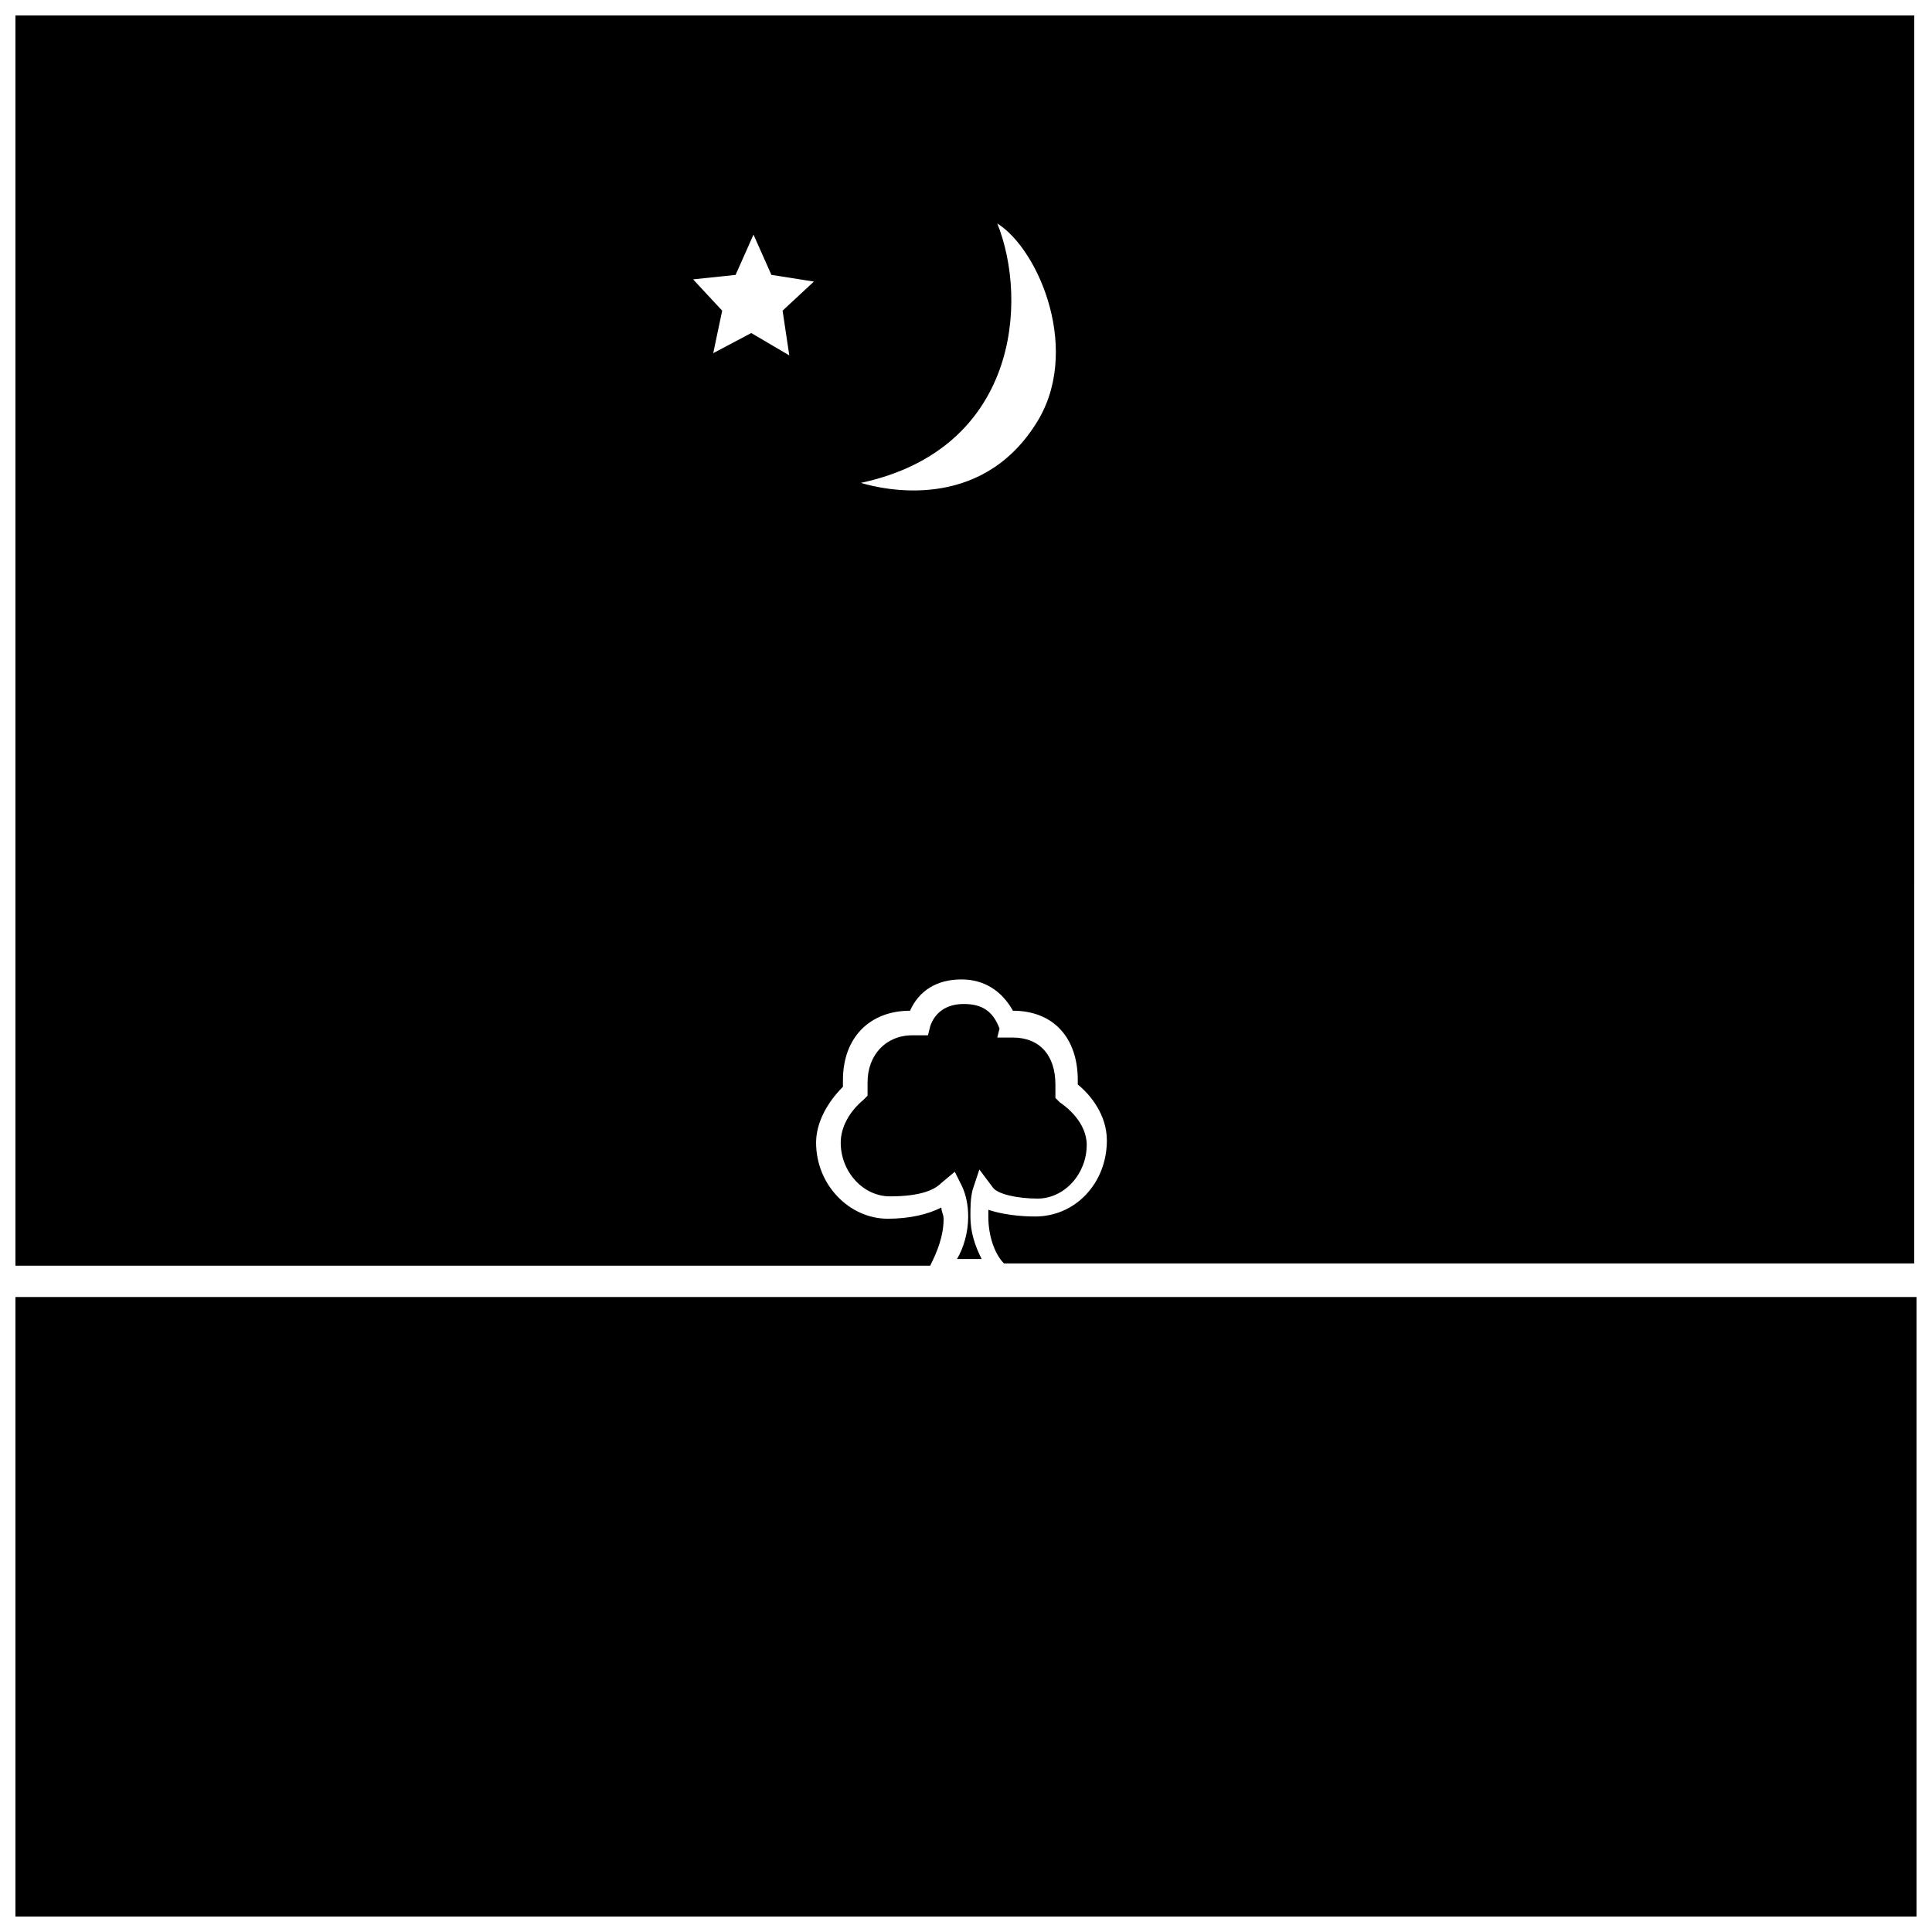
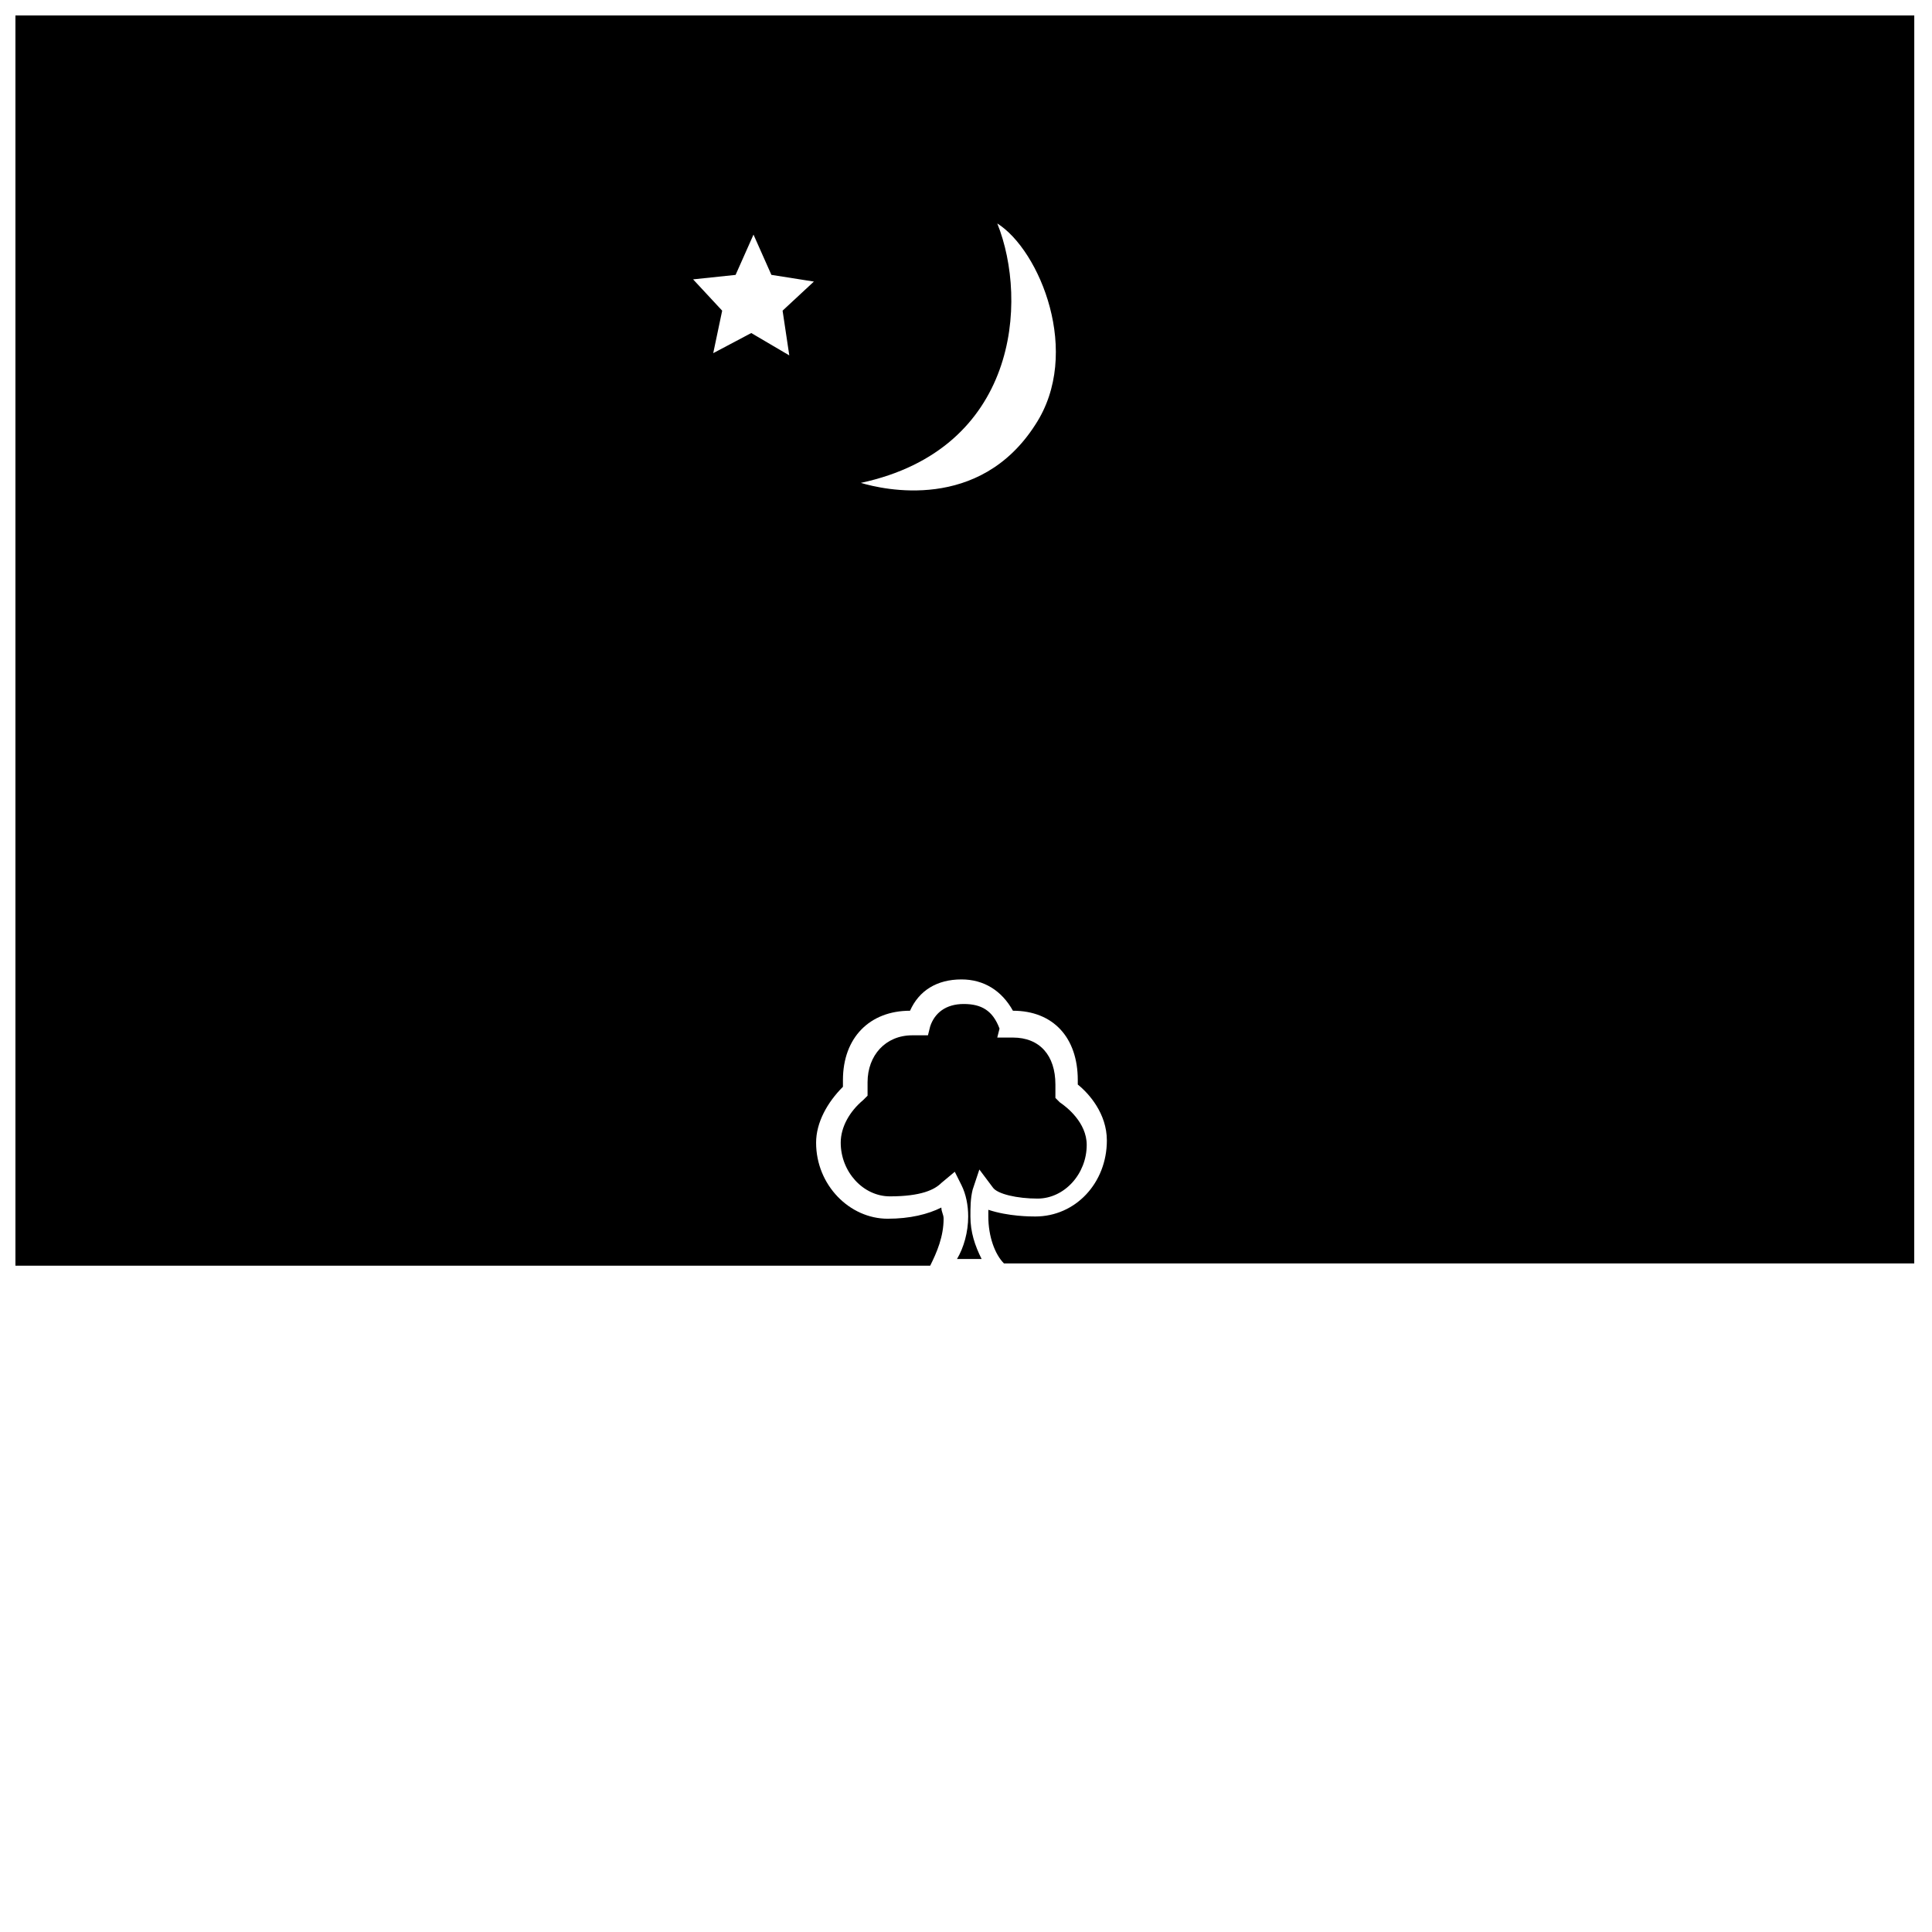
<svg xmlns="http://www.w3.org/2000/svg" width="800px" height="800px" version="1.1" viewBox="144 144 512 512">
  <defs>
    <clipPath id="b">
      <path d="m148.09 487h503.81v164.9h-503.81z" />
    </clipPath>
    <clipPath id="a">
      <path d="m148.09 148.09h503.81v331.91h-503.81z" />
    </clipPath>
  </defs>
  <path d="m366.8 446.82c0 7.707 5.926 14.227 13.039 14.227 8.297 0 11.855-1.777 13.633-3.555l3.555-2.965 1.777 3.555c1.184 2.371 1.777 5.336 1.777 8.297 0 4.148-1.184 8.297-2.965 11.262h6.519c-1.777-3.555-2.965-7.113-2.965-11.262 0-2.371 0-4.742 0.594-7.113l1.777-5.336 3.555 4.742c1.184 1.777 6.519 2.965 11.855 2.965 7.113 0 13.039-6.519 13.039-14.227 0-5.926-5.336-10.078-7.113-11.262l-1.184-1.184v-3.555c0-7.707-4.148-12.445-11.262-12.445h-4.148l0.602-2.375c-1.777-4.742-4.742-6.519-9.484-6.519s-7.707 2.371-8.891 5.926l-0.594 2.371h-4.148c-7.113 0-11.855 5.336-11.855 12.445v3.555l-1.184 1.184c-3.559 2.969-5.93 7.121-5.93 11.27z" />
  <g clip-path="url(#b)">
-     <path d="m148.09 651.9h503.81v-164.18h-503.81z" />
-   </g>
+     </g>
  <g clip-path="url(#a)">
    <path d="m148.09 148.09v331.33h242.42c1.777-3.555 3.555-7.707 3.555-12.445 0-1.184-0.594-1.777-0.594-2.965-3.555 1.777-8.297 2.965-14.227 2.965-10.078 0-18.969-8.891-18.969-20.152 0-5.336 2.965-10.668 7.113-14.816v-1.777c0-11.262 7.113-18.375 17.781-18.375 2.371-5.336 7.113-8.297 13.633-8.297 5.926 0 10.668 2.965 13.633 8.297 10.668 0 17.188 7.113 17.188 18.375v1.184c2.965 2.371 7.707 7.707 7.707 14.816 0 11.262-8.297 20.152-18.969 20.152-1.184 0-7.113 0-12.445-1.777v1.777c0 5.336 1.777 10.078 4.148 12.445h241.23l0.008-330.73zm205.08 90.094-10.078-5.926-10.078 5.336 2.371-11.262-7.707-8.297 11.262-1.184 4.746-10.676 4.742 10.668 11.262 1.777-8.297 7.707zm65.195 18.375c-14.816 23.117-40.305 17.188-46.23 15.41 41.488-8.891 44.453-48.012 36.156-68.754 11.262 7.109 22.523 34.375 10.074 53.344z" />
  </g>
</svg>